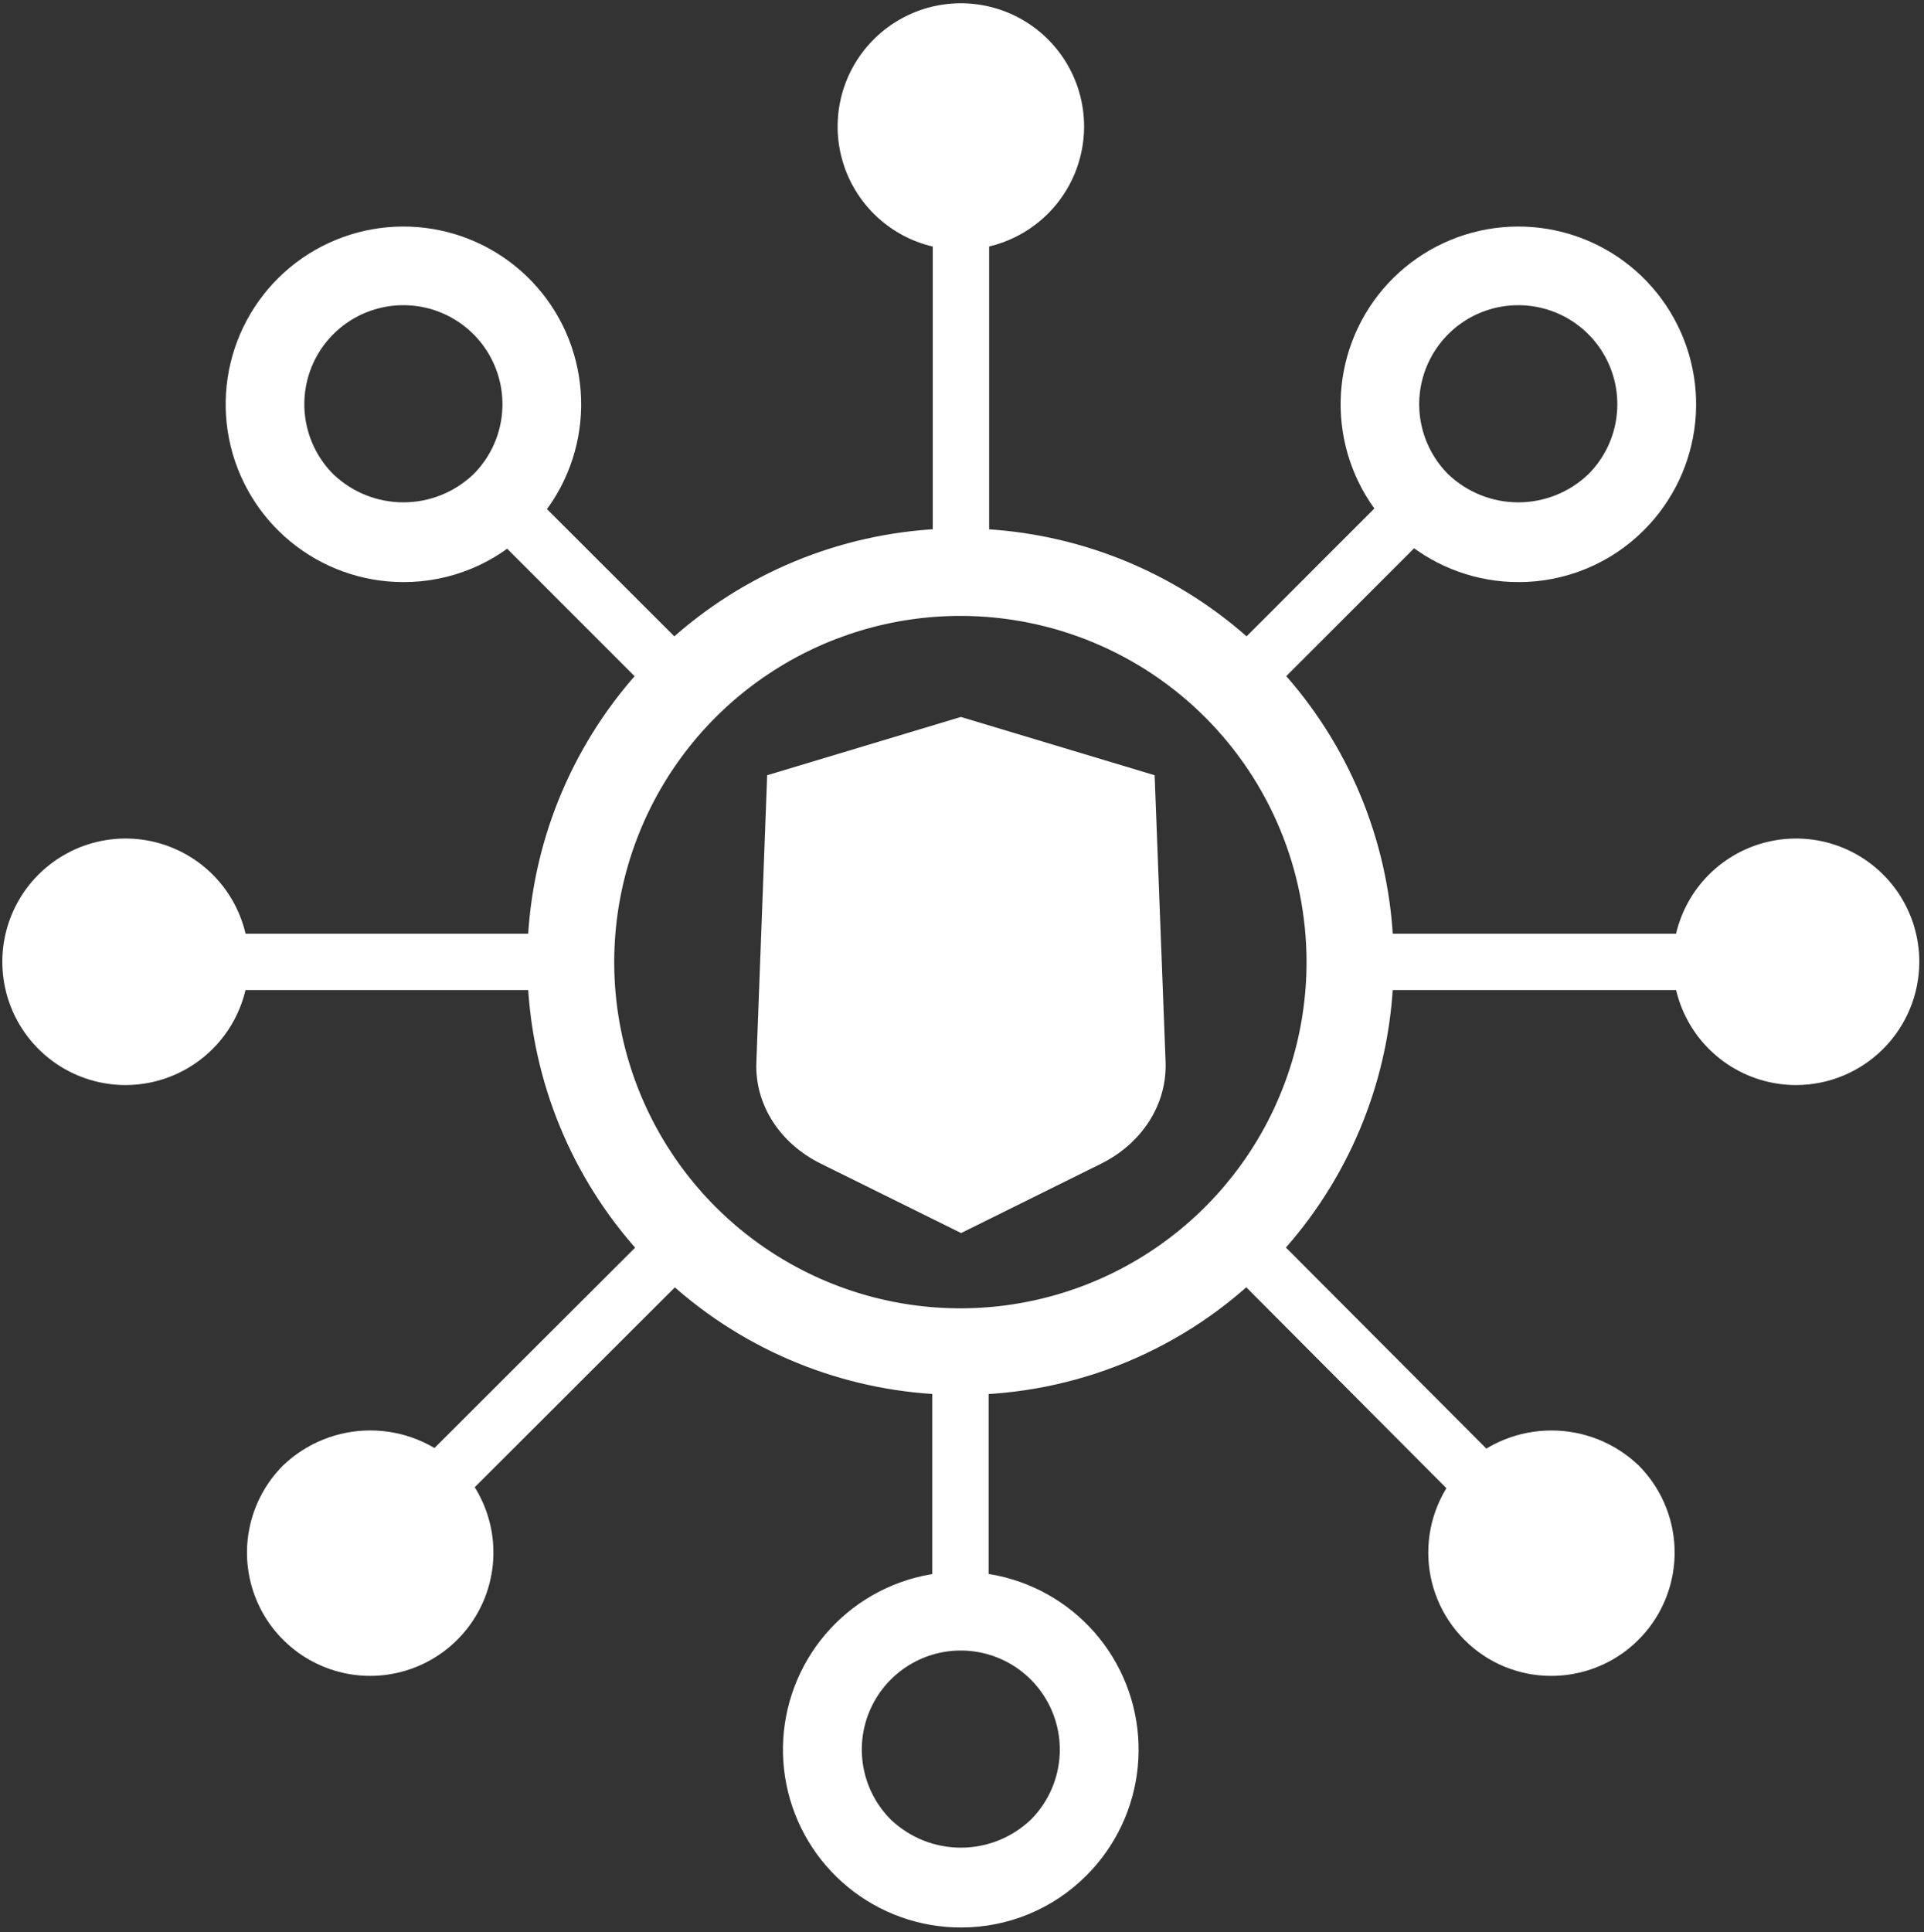
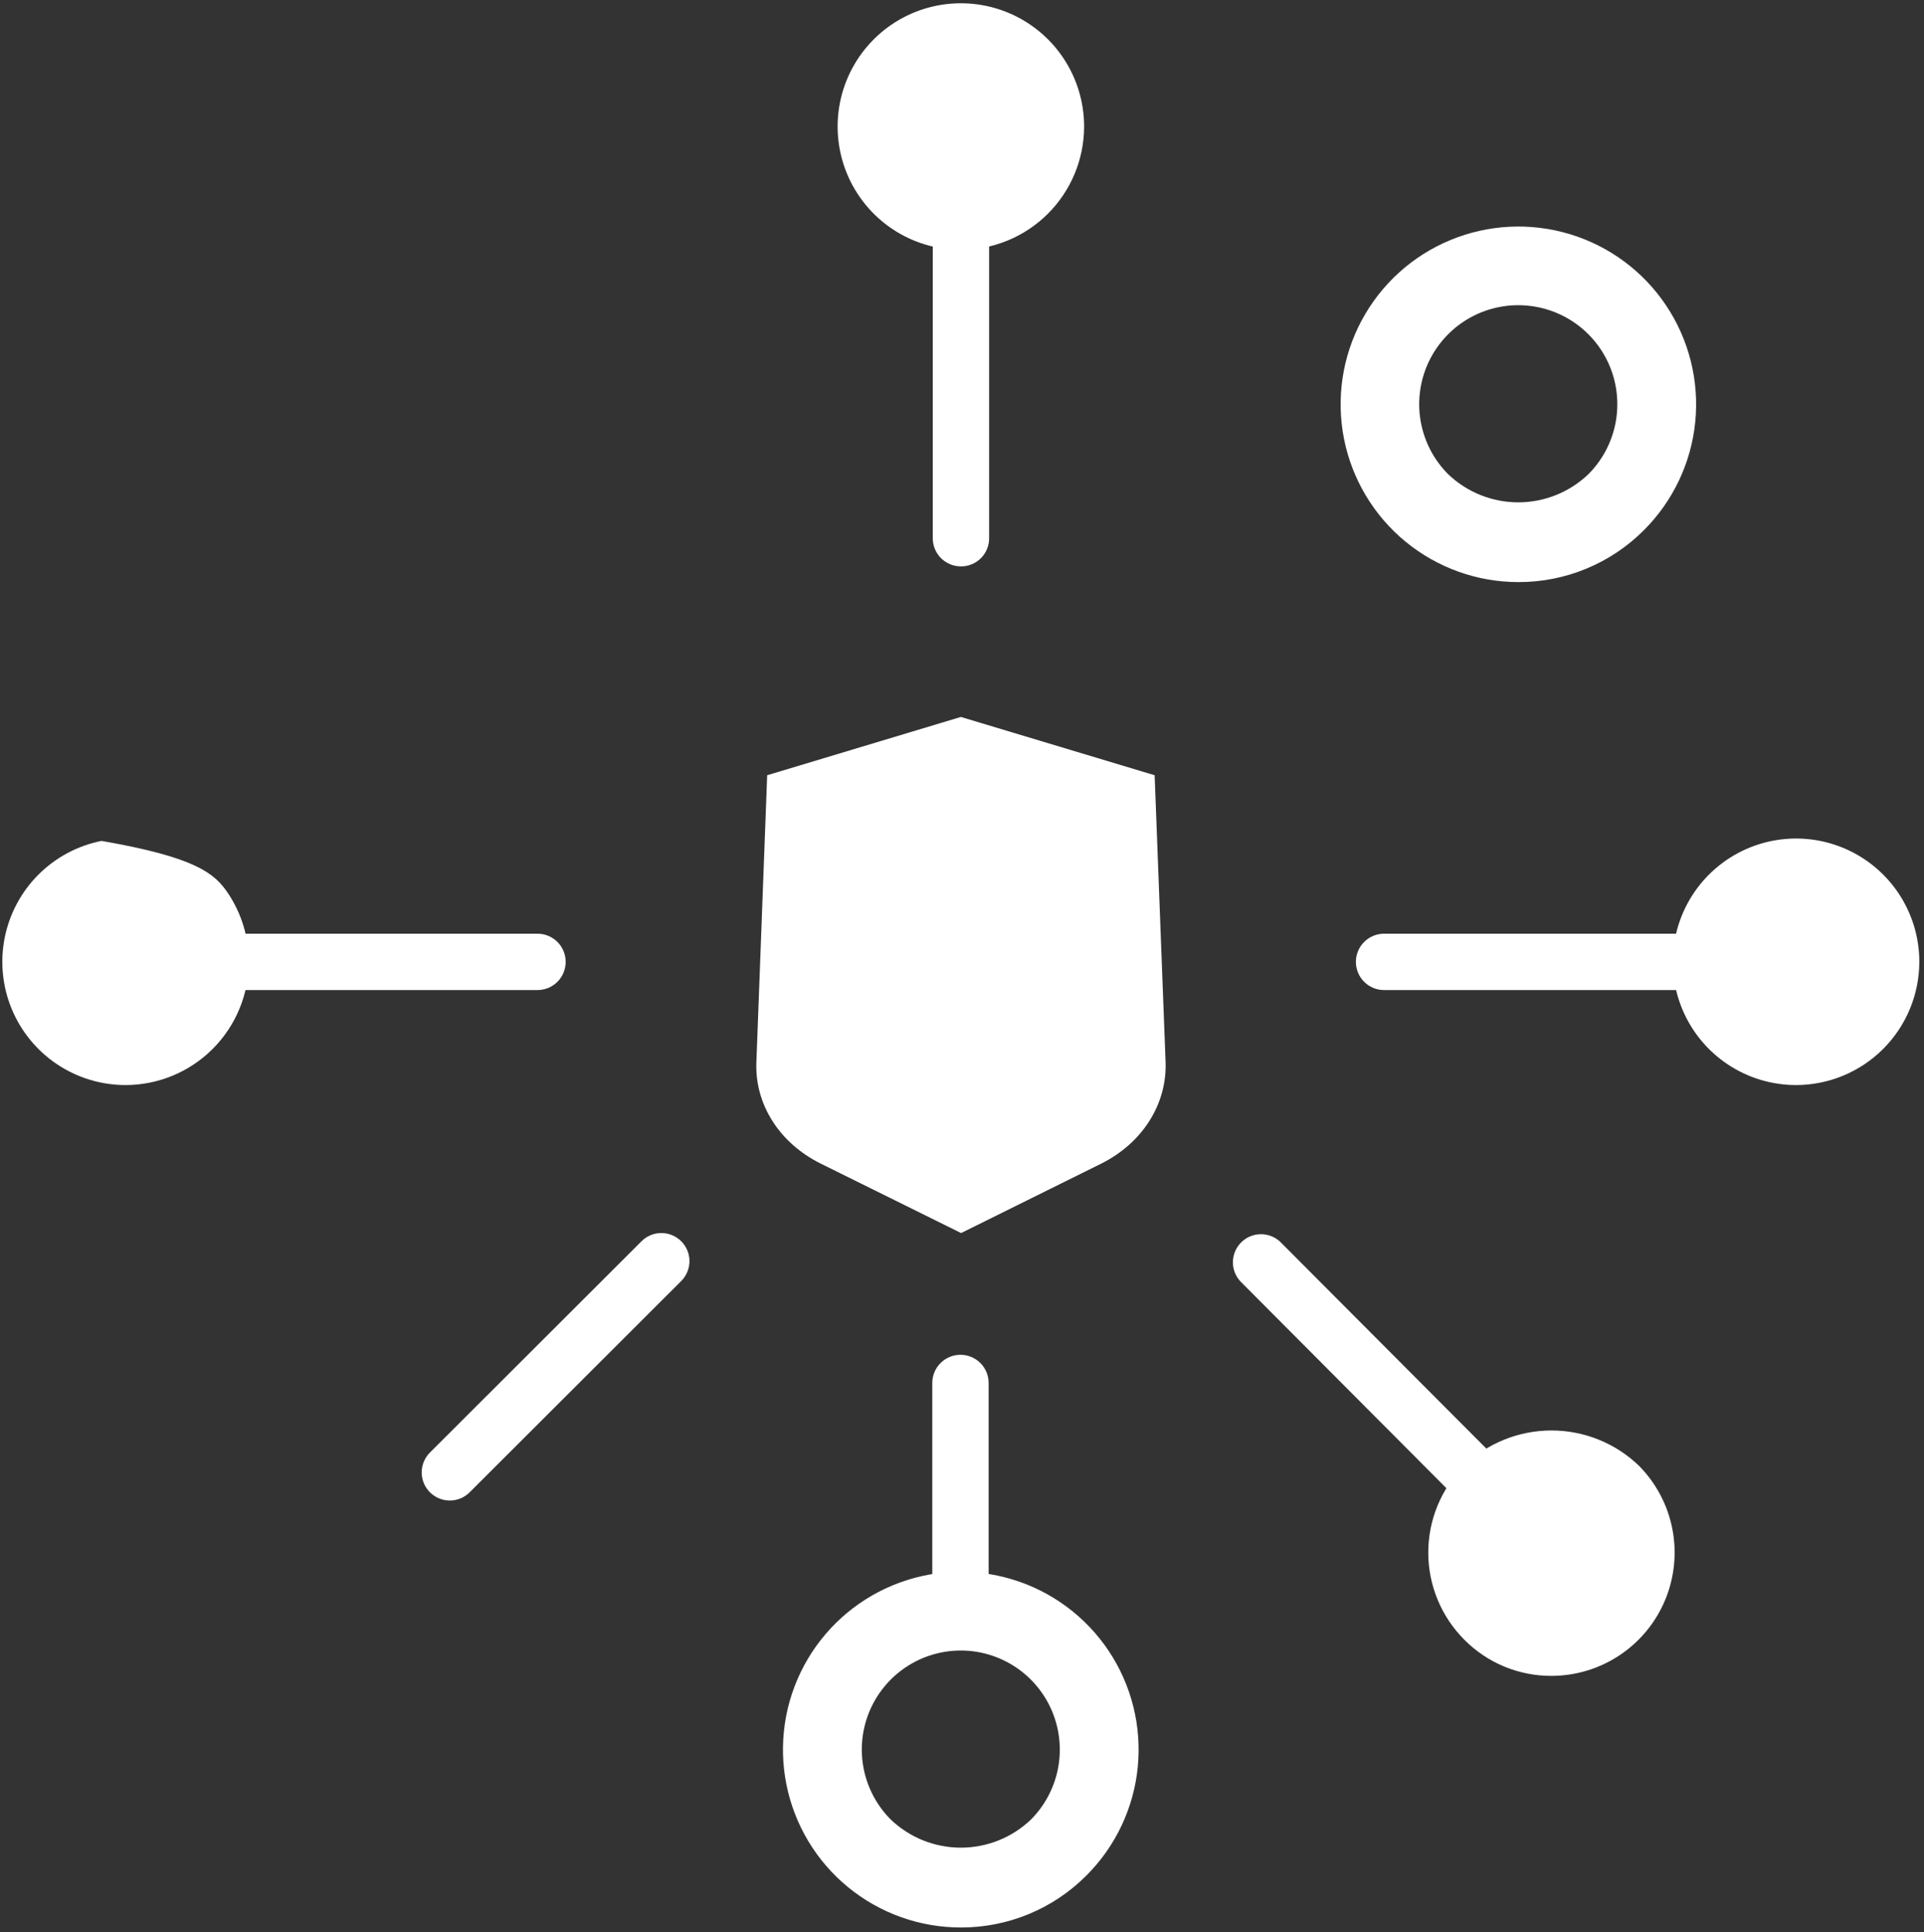
<svg xmlns="http://www.w3.org/2000/svg" width="239" height="240" viewBox="0 0 239 240" fill="none">
  <rect x="0" y="0" width="239" height="240" fill="#333333" stroke="none" />
-   <path d="M119.359 173.246C106.908 173.257 94.838 168.95 85.206 161.059C75.575 153.167 68.979 142.18 66.541 129.969C64.104 117.759 65.976 105.081 71.84 94.097C77.703 83.112 87.194 74.501 98.696 69.731C110.197 64.961 122.997 64.327 134.913 67.938C146.83 71.548 157.125 79.179 164.045 89.531C170.965 99.882 174.081 112.313 172.861 124.705C171.642 137.096 166.164 148.681 157.359 157.486C152.381 162.494 146.46 166.466 139.937 169.171C133.415 171.876 126.42 173.261 119.359 173.246ZM119.359 76.496C110.852 76.484 102.532 78.996 95.453 83.713C88.374 88.431 82.853 95.142 79.589 102.999C76.326 110.855 75.466 119.503 77.118 127.848C78.77 136.193 82.861 143.86 88.872 149.88C94.883 155.9 102.545 160.001 110.888 161.665C119.231 163.329 127.88 162.481 135.74 159.228C143.601 155.975 150.32 150.464 155.048 143.391C159.775 136.319 162.299 128.003 162.299 119.496C162.299 108.102 157.777 97.174 149.726 89.111C141.675 81.049 130.753 76.512 119.359 76.496Z" fill="white" />
  <path d="M66.789 122.966H28.299C27.371 122.966 26.48 122.597 25.824 121.941C25.168 121.284 24.799 120.394 24.799 119.466C24.799 118.538 25.168 117.647 25.824 116.991C26.48 116.335 27.371 115.966 28.299 115.966H66.769C67.697 115.966 68.587 116.335 69.244 116.991C69.9 117.647 70.269 118.538 70.269 119.466C70.269 120.394 69.9 121.284 69.244 121.941C68.587 122.597 67.697 122.966 66.769 122.966H66.789Z" fill="white" />
  <path d="M210.439 122.966H171.929C171.001 122.966 170.111 122.597 169.454 121.941C168.798 121.284 168.429 120.394 168.429 119.466C168.429 118.538 168.798 117.647 169.454 116.991C170.111 116.335 171.001 115.966 171.929 115.966H210.439C211.367 115.966 212.258 116.335 212.914 116.991C213.57 117.647 213.939 118.538 213.939 119.466C213.939 120.394 213.57 121.284 212.914 121.941C212.258 122.597 211.367 122.966 210.439 122.966Z" fill="white" />
  <path d="M223.109 134.766C220.081 134.766 217.121 133.868 214.603 132.186C212.085 130.503 210.123 128.112 208.964 125.315C207.805 122.517 207.502 119.439 208.093 116.469C208.684 113.499 210.142 110.771 212.283 108.63C214.424 106.489 217.152 105.031 220.122 104.44C223.092 103.849 226.17 104.152 228.968 105.311C231.765 106.47 234.156 108.432 235.839 110.95C237.521 113.468 238.419 116.428 238.419 119.456C238.414 123.515 236.799 127.406 233.929 130.276C231.059 133.146 227.168 134.76 223.109 134.766Z" fill="white" />
-   <path d="M15.599 134.766C12.571 134.766 9.611 133.868 7.093 132.186C4.576 130.503 2.613 128.112 1.454 125.315C0.296 122.517 -0.007 119.439 0.583 116.469C1.174 113.499 2.632 110.771 4.773 108.63C6.914 106.489 9.642 105.031 12.612 104.44C15.582 103.849 18.66 104.152 21.458 105.311C24.256 106.47 26.647 108.432 28.329 110.95C30.011 113.468 30.909 116.428 30.909 119.456C30.904 123.515 29.289 127.406 26.419 130.276C23.549 133.146 19.658 134.76 15.599 134.766Z" fill="white" />
+   <path d="M15.599 134.766C12.571 134.766 9.611 133.868 7.093 132.186C4.576 130.503 2.613 128.112 1.454 125.315C0.296 122.517 -0.007 119.439 0.583 116.469C1.174 113.499 2.632 110.771 4.773 108.63C6.914 106.489 9.642 105.031 12.612 104.44C24.256 106.47 26.647 108.432 28.329 110.95C30.011 113.468 30.909 116.428 30.909 119.456C30.904 123.515 29.289 127.406 26.419 130.276C23.549 133.146 19.658 134.76 15.599 134.766Z" fill="white" />
  <path d="M55.919 186.366C55.22 186.375 54.534 186.174 53.951 185.788C53.367 185.403 52.913 184.851 52.647 184.205C52.38 183.558 52.315 182.846 52.458 182.162C52.601 181.477 52.946 180.852 53.449 180.366L79.729 154.126C80.388 153.489 81.27 153.136 82.186 153.144C83.103 153.153 83.979 153.52 84.626 154.169C85.273 154.817 85.639 155.694 85.645 156.611C85.652 157.527 85.297 158.409 84.659 159.066L58.379 185.306C58.06 185.637 57.678 185.901 57.256 186.083C56.833 186.265 56.379 186.361 55.919 186.366Z" fill="white" />
-   <path d="M156.769 85.536C156.08 85.535 155.407 85.33 154.835 84.947C154.262 84.564 153.815 84.02 153.551 83.384C153.287 82.748 153.217 82.048 153.35 81.372C153.483 80.696 153.814 80.075 154.299 79.586L171.749 62.126C172.073 61.801 172.459 61.544 172.882 61.369C173.306 61.193 173.76 61.103 174.219 61.103C174.678 61.103 175.132 61.193 175.556 61.369C175.98 61.544 176.365 61.801 176.689 62.126C177.013 62.45 177.271 62.835 177.446 63.259C177.622 63.683 177.712 64.137 177.712 64.596C177.712 65.055 177.622 65.509 177.446 65.933C177.271 66.356 177.013 66.742 176.689 67.066L159.239 84.516C158.582 85.168 157.695 85.535 156.769 85.536Z" fill="white" />
-   <path d="M45.989 208.146C42.961 208.145 40 207.247 37.483 205.564C34.965 203.881 33.003 201.489 31.845 198.691C30.686 195.893 30.384 192.814 30.976 189.844C31.567 186.874 33.027 184.146 35.169 182.006C38.083 179.218 41.961 177.662 45.994 177.662C50.027 177.662 53.905 179.218 56.819 182.006C58.957 184.149 60.412 186.877 61.001 189.846C61.59 192.816 61.285 195.893 60.127 198.69C58.968 201.486 57.007 203.877 54.491 205.56C51.974 207.243 49.016 208.143 45.989 208.146Z" fill="white" />
  <path d="M188.609 72.296C183.5 72.295 178.55 70.522 174.602 67.281C170.654 64.039 167.952 59.529 166.956 54.518C165.961 49.507 166.734 44.306 169.143 39.802C171.553 35.297 175.45 31.767 180.17 29.814C184.89 27.86 190.142 27.604 195.03 29.089C199.918 30.573 204.14 33.707 206.977 37.956C209.813 42.205 211.089 47.305 210.586 52.389C210.083 57.473 207.833 62.225 204.219 65.836C202.173 67.891 199.74 69.52 197.061 70.628C194.381 71.737 191.509 72.304 188.609 72.296ZM188.609 37.906C186.175 37.903 183.794 38.622 181.769 39.973C179.744 41.324 178.165 43.245 177.232 45.493C176.3 47.742 176.055 50.217 176.53 52.604C177.005 54.992 178.177 57.185 179.899 58.906C182.243 61.143 185.359 62.392 188.599 62.392C191.839 62.392 194.955 61.143 197.299 58.906C199.02 57.186 200.192 54.995 200.667 52.609C201.142 50.224 200.9 47.75 199.97 45.503C199.039 43.255 197.464 41.333 195.442 39.981C193.419 38.629 191.042 37.907 188.609 37.906Z" fill="white" />
  <path d="M119.359 70.346C118.435 70.346 117.549 69.979 116.895 69.327C116.241 68.675 115.872 67.789 115.869 66.865V28.436C115.869 27.507 116.238 26.617 116.894 25.961C117.551 25.304 118.441 24.936 119.369 24.936C120.297 24.936 121.188 25.304 121.844 25.961C122.5 26.617 122.869 27.507 122.869 28.436V66.865C122.869 67.325 122.778 67.78 122.601 68.204C122.425 68.629 122.166 69.013 121.839 69.337C121.513 69.66 121.126 69.916 120.7 70.089C120.274 70.263 119.819 70.35 119.359 70.346Z" fill="white" />
  <path d="M119.299 199.826C118.373 199.826 117.486 199.458 116.831 198.804C116.177 198.149 115.809 197.261 115.809 196.336V171.766C115.809 170.838 116.178 169.947 116.834 169.291C117.491 168.635 118.381 168.266 119.309 168.266C120.237 168.266 121.128 168.635 121.784 169.291C122.44 169.947 122.809 170.838 122.809 171.766V196.336C122.809 196.796 122.718 197.251 122.542 197.676C122.365 198.101 122.106 198.486 121.78 198.811C121.454 199.135 121.067 199.392 120.641 199.566C120.215 199.74 119.759 199.829 119.299 199.826Z" fill="white" />
  <path d="M119.359 31.026C116.329 31.026 113.367 30.127 110.848 28.442C108.329 26.758 106.367 24.363 105.21 21.563C104.053 18.763 103.752 15.682 104.347 12.71C104.942 9.739 106.405 7.011 108.551 4.872C110.697 2.733 113.43 1.279 116.403 0.694C119.376 0.109 122.456 0.419 125.253 1.586C128.05 2.752 130.437 4.722 132.113 7.246C133.79 9.771 134.679 12.736 134.669 15.766C134.651 19.816 133.03 23.694 130.162 26.553C127.293 29.413 123.409 31.02 119.359 31.026Z" fill="white" />
  <path d="M183.219 186.906C182.293 186.912 181.402 186.552 180.739 185.906L154.059 159.126C153.456 158.462 153.131 157.592 153.153 156.695C153.174 155.799 153.54 154.945 154.174 154.311C154.808 153.676 155.662 153.311 156.559 153.289C157.455 153.268 158.326 153.593 158.989 154.196L185.689 180.976C186.187 181.464 186.528 182.089 186.668 182.772C186.809 183.455 186.742 184.164 186.476 184.808C186.211 185.453 185.759 186.003 185.179 186.39C184.599 186.776 183.916 186.98 183.219 186.976V186.906Z" fill="white" />
-   <path d="M82.229 85.916C81.306 85.92 80.419 85.561 79.759 84.916L62.299 67.446C61.949 67.128 61.668 66.743 61.472 66.313C61.276 65.884 61.169 65.419 61.157 64.947C61.146 64.474 61.231 64.005 61.406 63.566C61.582 63.128 61.844 62.73 62.178 62.395C62.512 62.062 62.911 61.799 63.349 61.623C63.788 61.448 64.257 61.363 64.729 61.374C65.202 61.386 65.667 61.492 66.096 61.689C66.526 61.885 66.911 62.166 67.229 62.516L84.699 79.966C85.184 80.454 85.514 81.076 85.647 81.752C85.781 82.428 85.711 83.128 85.447 83.764C85.183 84.4 84.736 84.944 84.163 85.327C83.591 85.71 82.918 85.915 82.229 85.916Z" fill="white" />
  <path d="M192.719 208.146C190.708 208.153 188.716 207.759 186.858 206.988C185 206.217 183.315 205.085 181.899 203.656C179.031 200.783 177.42 196.89 177.42 192.831C177.42 188.772 179.031 184.878 181.899 182.006C184.815 179.22 188.692 177.666 192.724 177.666C196.756 177.666 200.634 179.22 203.549 182.006C205.687 184.149 207.142 186.877 207.731 189.847C208.32 192.816 208.015 195.893 206.857 198.69C205.698 201.486 203.737 203.877 201.221 205.56C198.705 207.243 195.746 208.143 192.719 208.146Z" fill="white" />
-   <path d="M50.109 72.296C45.001 72.295 40.05 70.522 36.102 67.281C32.154 64.039 29.452 59.529 28.456 54.518C27.461 49.507 28.234 44.306 30.643 39.802C33.053 35.297 36.95 31.767 41.67 29.814C46.391 27.86 51.642 27.604 56.53 29.089C61.418 30.573 65.64 33.707 68.477 37.956C71.313 42.205 72.589 47.305 72.086 52.389C71.583 57.473 69.333 62.225 65.719 65.836C63.673 67.891 61.24 69.52 58.561 70.628C55.881 71.737 53.009 72.304 50.109 72.296ZM50.109 37.906C47.676 37.905 45.297 38.626 43.273 39.977C41.249 41.328 39.672 43.25 38.74 45.498C37.809 47.746 37.566 50.22 38.041 52.607C38.516 54.993 39.688 57.185 41.409 58.906C43.753 61.143 46.869 62.392 50.109 62.392C53.349 62.392 56.465 61.143 58.809 58.906C60.53 57.185 61.703 54.993 62.178 52.607C62.653 50.22 62.409 47.746 61.478 45.498C60.546 43.25 58.969 41.328 56.945 39.977C54.922 38.626 52.542 37.905 50.109 37.906Z" fill="white" />
  <path d="M101.959 144.526C96.809 141.976 93.729 137.126 93.959 131.876L95.299 96.286L119.359 89.046L143.429 96.286L144.789 131.876C144.989 137.126 141.909 141.976 136.789 144.526L119.389 153.146L101.959 144.526Z" fill="white" />
  <path d="M119.359 239.396C114.248 239.398 109.294 237.628 105.342 234.387C101.39 231.146 98.684 226.635 97.685 221.623C96.686 216.61 97.456 211.406 99.864 206.898C102.272 202.39 106.169 198.856 110.891 196.899C115.612 194.942 120.866 194.683 125.758 196.166C130.649 197.649 134.875 200.782 137.715 205.031C140.555 209.281 141.833 214.383 141.333 219.47C140.832 224.556 138.583 229.312 134.969 232.926C132.924 234.983 130.491 236.614 127.812 237.725C125.133 238.835 122.259 239.403 119.359 239.396ZM119.359 204.996C116.925 204.995 114.546 205.716 112.523 207.067C110.499 208.419 108.922 210.34 107.99 212.588C107.059 214.836 106.815 217.31 107.29 219.697C107.765 222.084 108.938 224.276 110.659 225.996C113.003 228.233 116.118 229.482 119.359 229.482C122.599 229.482 125.715 228.233 128.059 225.996C129.775 224.274 130.943 222.082 131.415 219.697C131.888 217.312 131.643 214.841 130.713 212.594C129.782 210.348 128.207 208.428 126.187 207.076C124.166 205.723 121.79 205 119.359 204.996Z" fill="white" />
</svg>